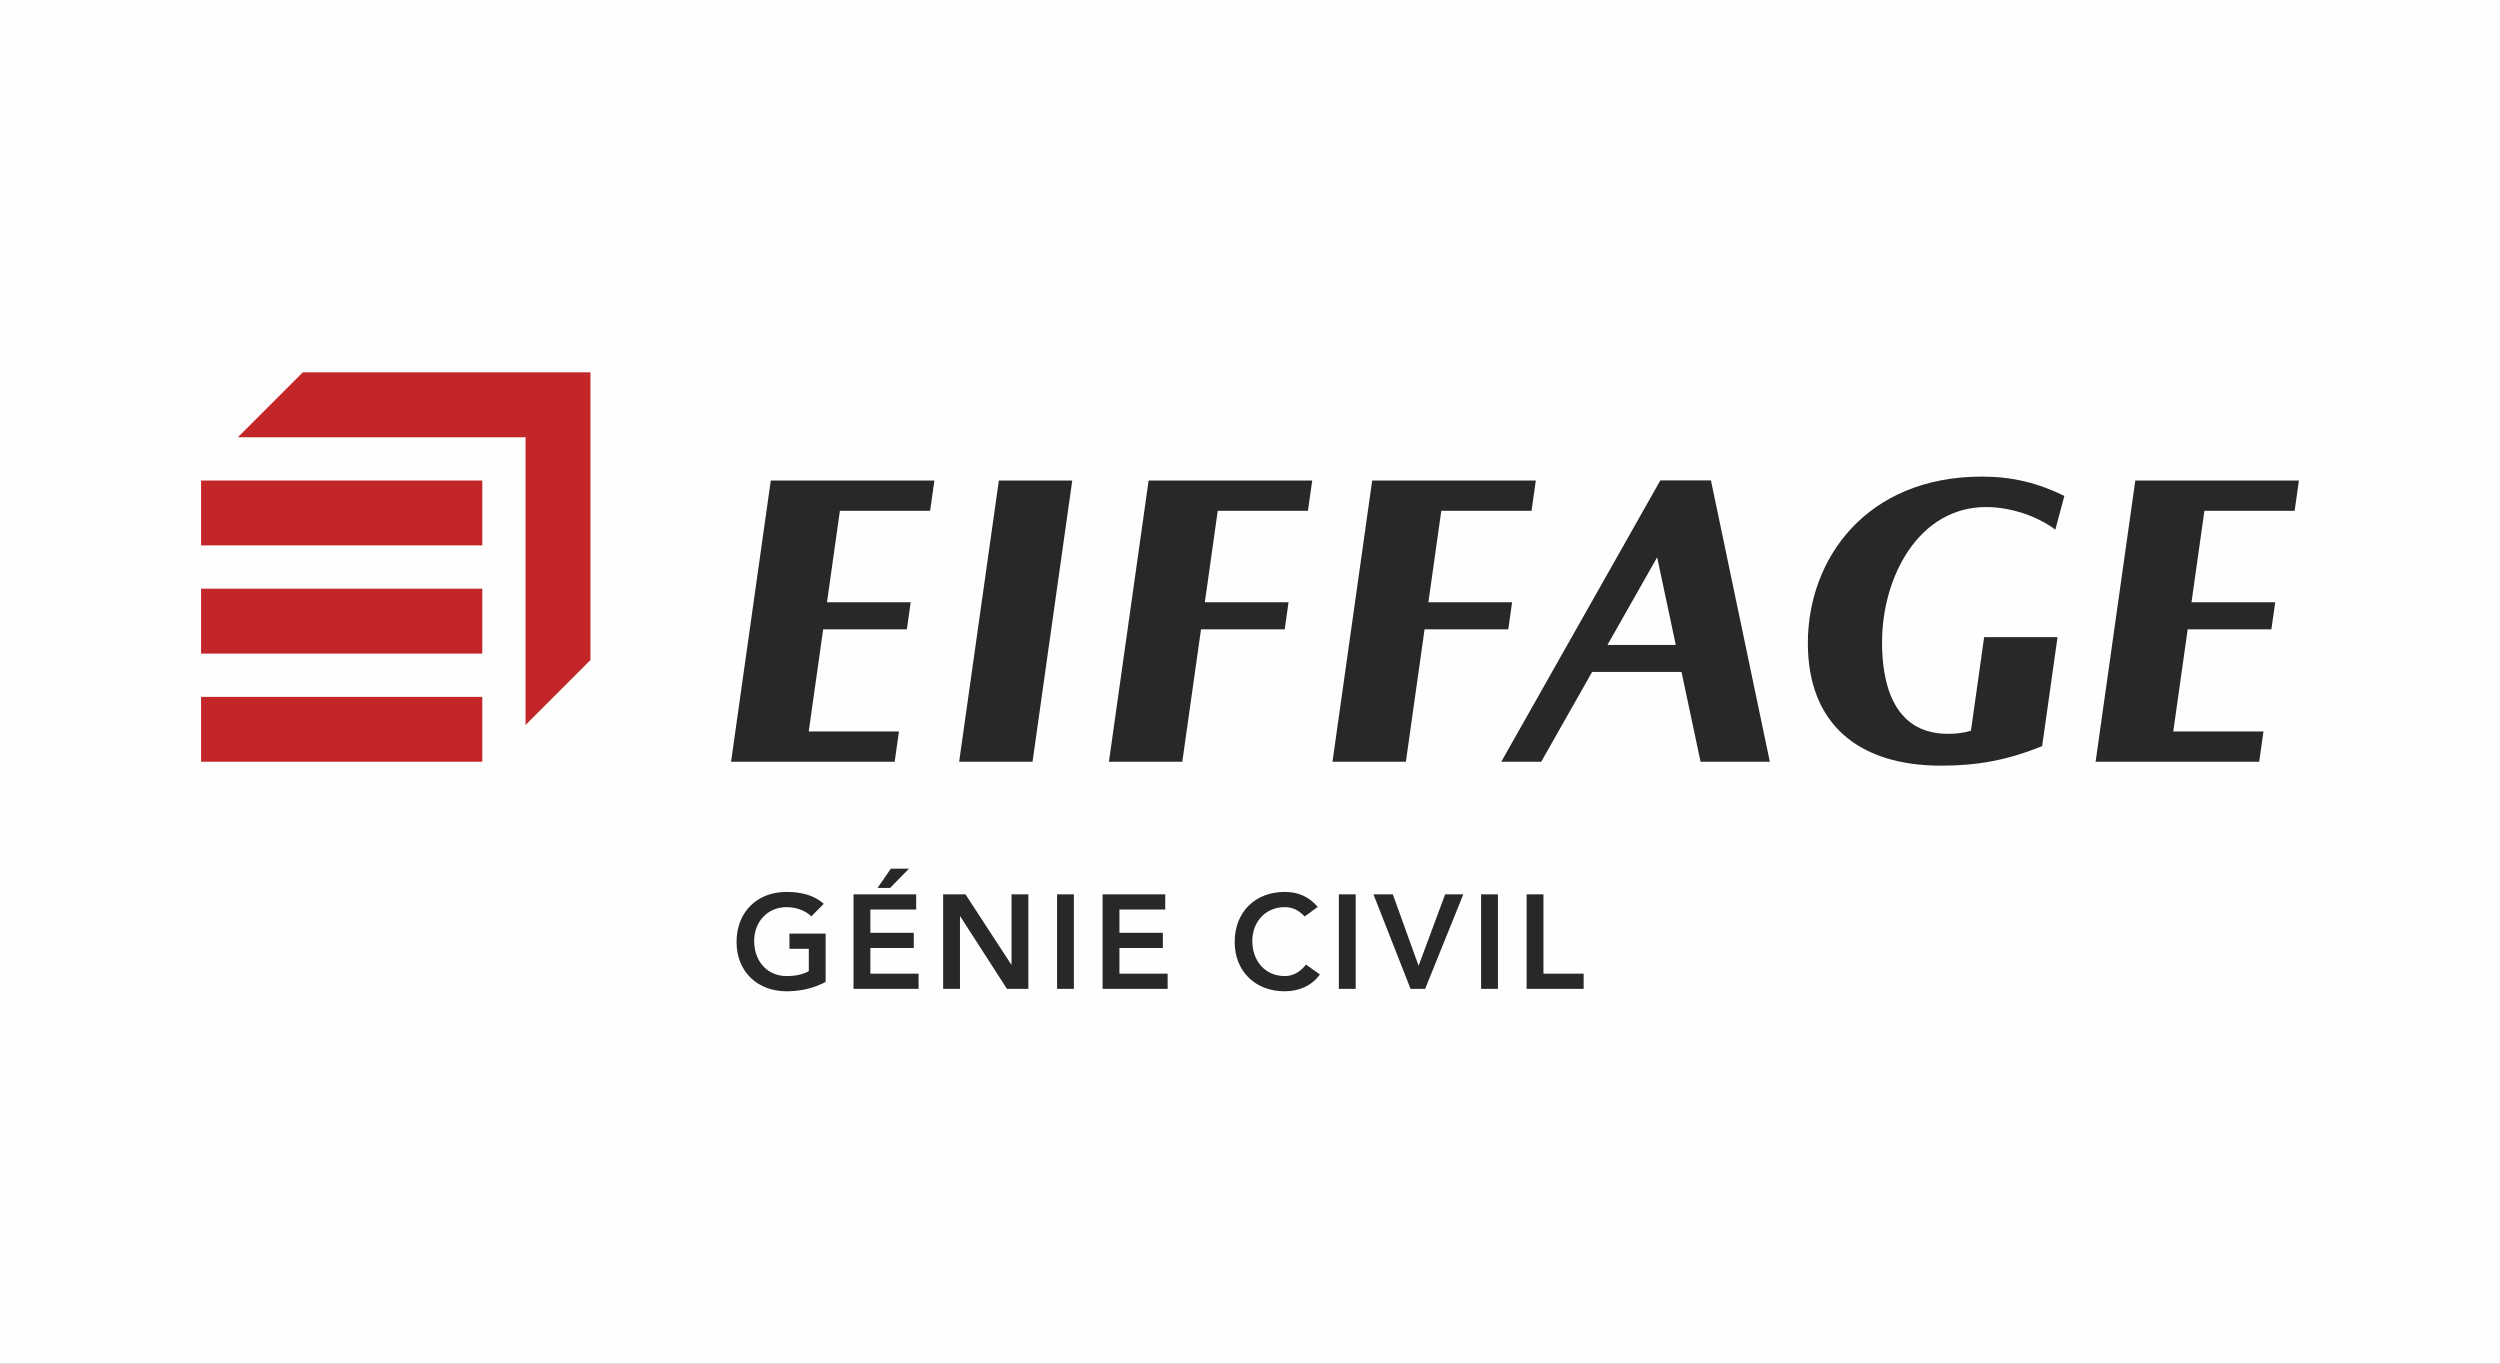
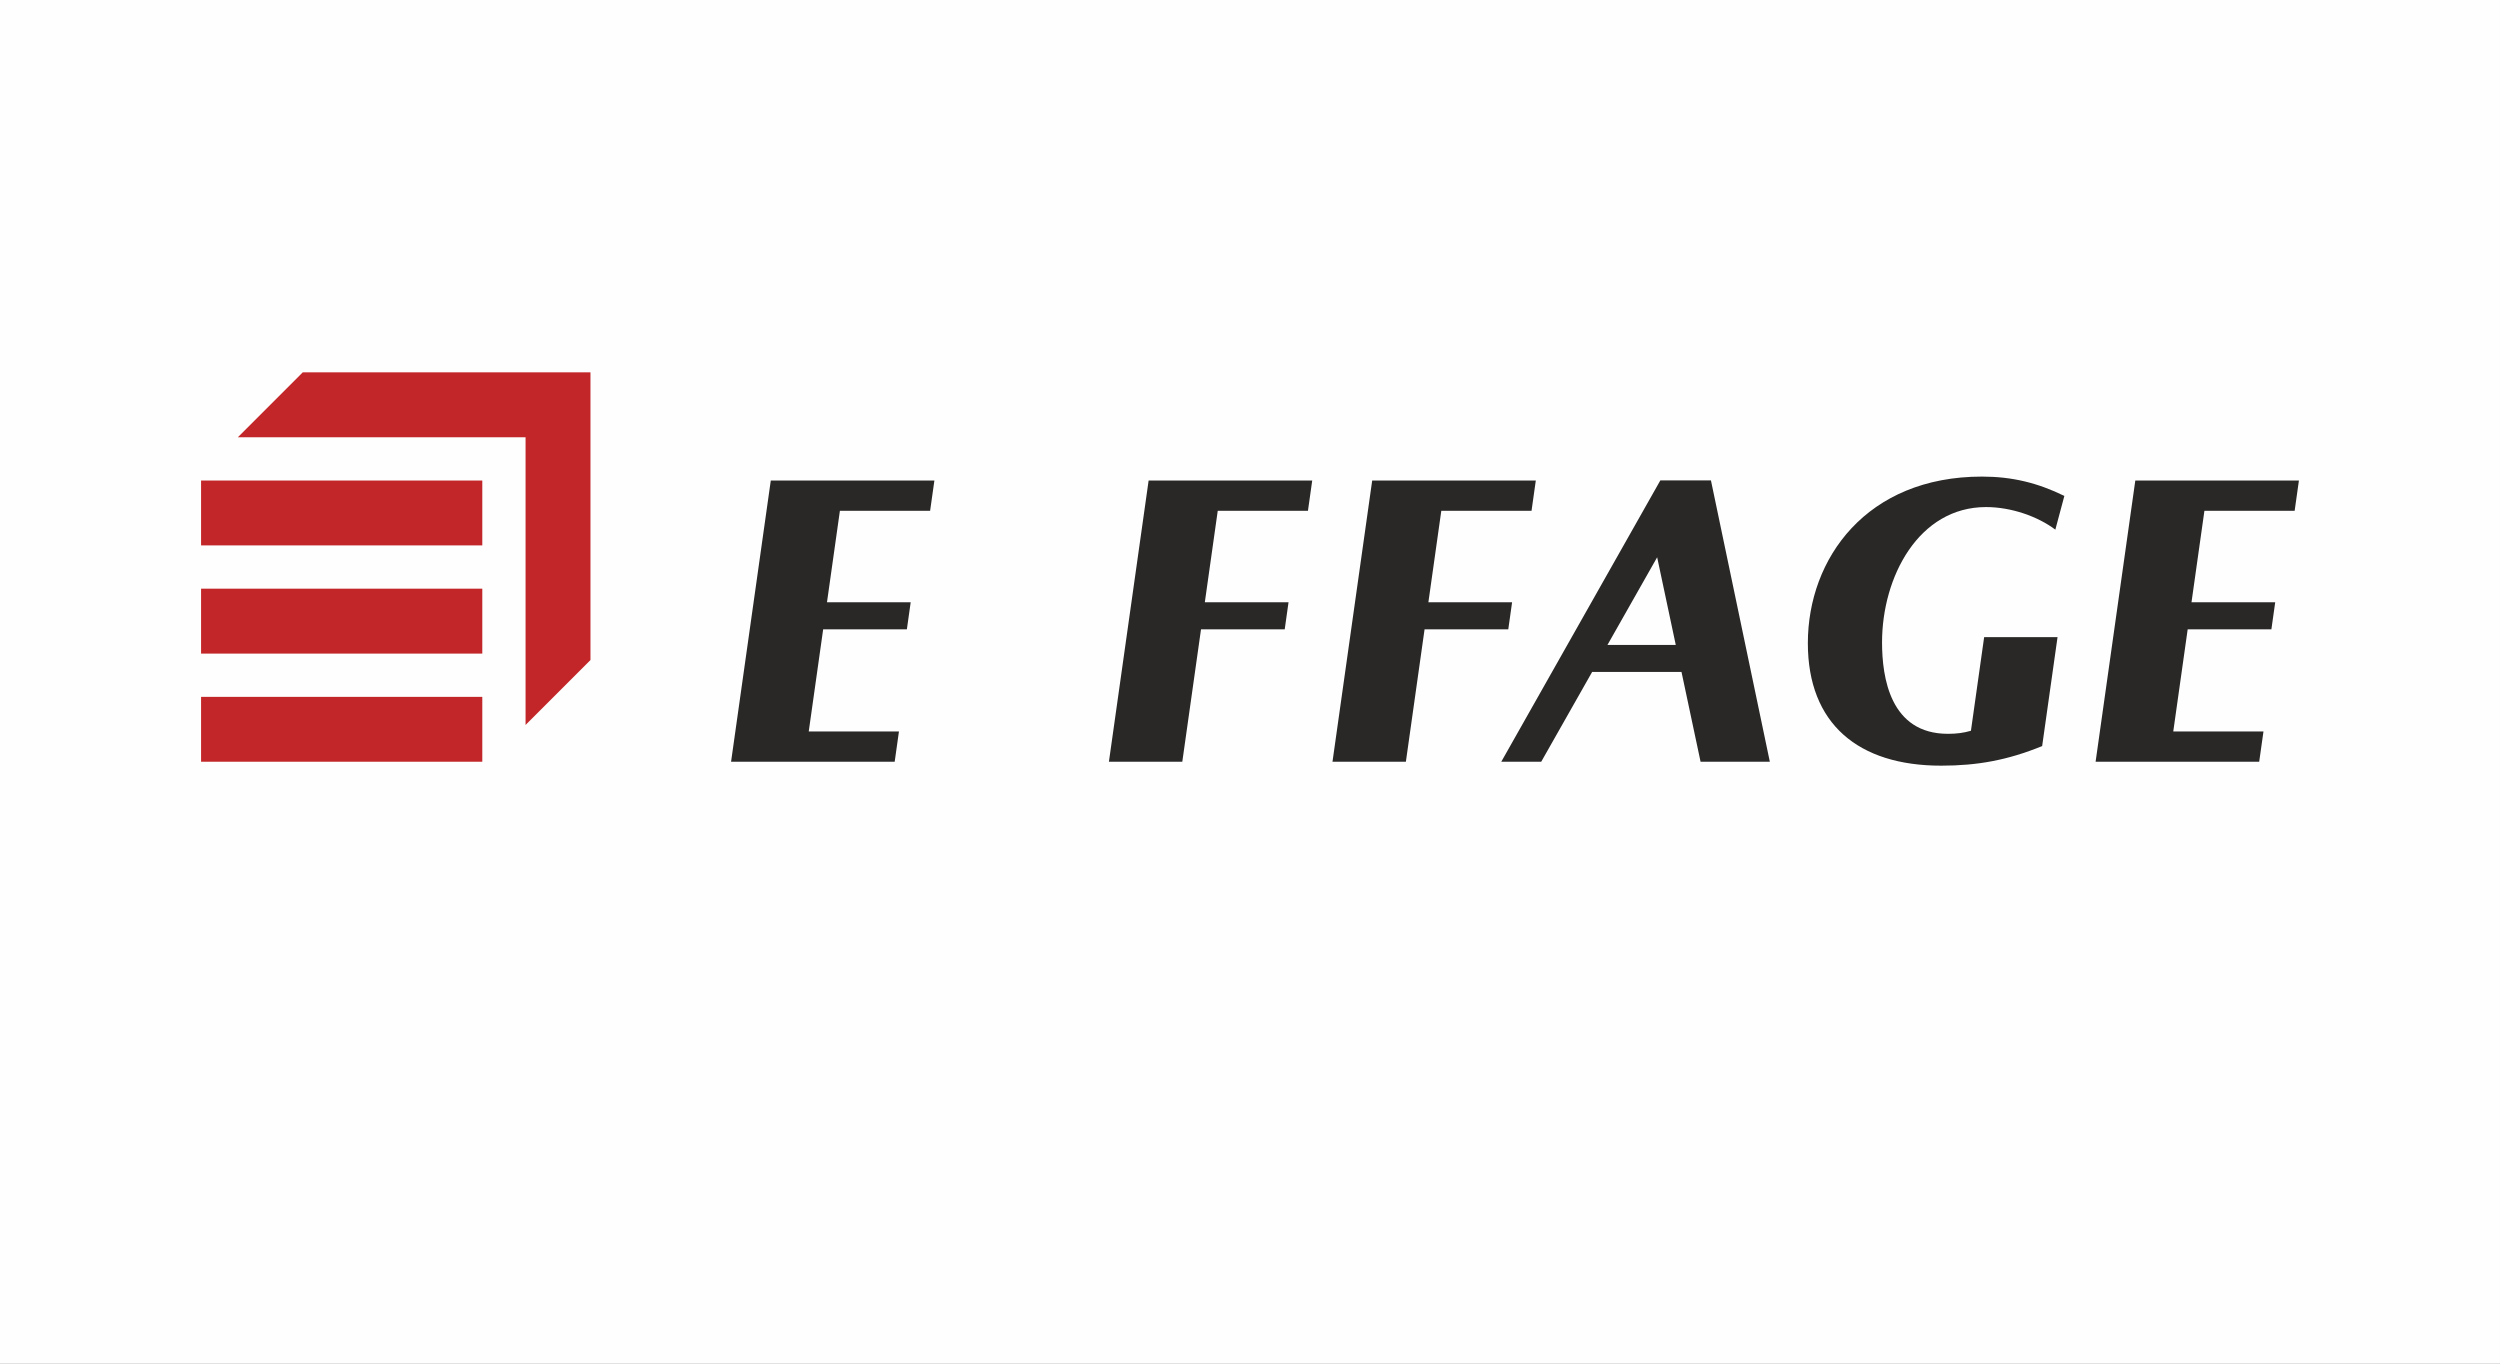
<svg xmlns="http://www.w3.org/2000/svg" xml:space="preserve" width="58.208mm" height="31.75mm" version="1.1" style="shape-rendering:geometricPrecision; text-rendering:geometricPrecision; image-rendering:optimizeQuality; fill-rule:evenodd; clip-rule:evenodd" viewBox="0 0 5820.84 3175">
  <rect x="0" y="0" width="5820.84" height="3175" fill="#808080" stroke="none" />
  <defs>
    <style type="text/css">
   
    .fil0 {fill:#FEFEFE}
    .fil1 {fill:#C32628;fill-rule:nonzero}
    .fil2 {fill:#292827;fill-rule:nonzero}
   
  </style>
  </defs>
  <g id="Capa_x0020_1">
    <rect class="fil0" x="-0.01" y="-0.01" width="5820.84" height="3175" />
    <path class="fil1" d="M468.16 1773.57l654.79 0 0 -151.1 -654.79 0 0 151.1zm236.74 -906.63l-151.1 151.11 669.89 0 0 669.88 151.11 -151.1 0 -669.89 -669.9 0zm-236.74 402.95l654.79 0 0 -151.1 -654.79 0 0 151.1zm0 251.84l654.79 0 0 -151.1 -654.79 0 0 151.1z" />
-     <path class="fil2" d="M4785.52 1233.2c-40.53,-30.59 -102.37,-52.6 -161.38,-52.6 -156.64,0 -242.1,162.24 -242.1,315.17 0,81.21 18.75,212.8 153.37,212.8 20.13,0 36.73,-2.14 53.59,-7.11l30.78 -218.04 170.87 0 -35.83 253.71c-80.55,32.8 -150.56,45.59 -235.21,45.59 -192.95,0 -310.31,-97.54 -310.31,-285.19 0,-197.33 136.84,-387.88 405.41,-387.88 70.52,0 129.84,14.71 191.82,45.01l-21.01 78.54zm-1042.8 268.38l115.7 -204.07 43.33 204.07 -159.03 0zm216.77 271.99l161.27 0 -137.12 -655.04 -117.81 0 -370.37 655.04 93.01 0 118.53 -209.02 208.11 0 44.38 209.02zm-393.57 -584.25l9.95 -70.52 -380.94 0 -92.45 654.77 170.88 0 43.51 -308.28 194.91 0 8.88 -62.97 -194.9 0 30.08 -213 210.08 0zm-520.57 0l9.95 -70.52 -380.91 0 -92.46 654.77 170.86 0 43.57 -308.28 194.89 0 8.88 -62.97 -194.89 0 30.08 -213 210.03 0zm2297.36 0l9.95 -70.52 -380.94 0 -92.45 654.77 380.9 0 9.97 -70.52 -210.04 0 33.56 -237.76 194.91 0 8.89 -62.97 -194.91 0 30.08 -213 210.08 0zm-3177.09 0l9.97 -70.52 -380.93 0 -92.48 654.77 380.94 0 9.95 -70.52 -210.04 0 33.58 -237.76 194.9 0 8.88 -62.97 -194.88 0 30.07 -213 210.04 0zm238.45 584.25l92.49 -654.77 -170.88 0 -92.47 654.77 170.86 0z" />
-     <path class="fil2" d="M1922.36 2286.27c-26.76,14.3 -57.23,21.77 -91.11,21.77 -67.81,0 -116.32,-46.02 -116.32,-114.74 0,-70.6 48.51,-116.63 116.32,-116.63 33.56,0 63.73,7.16 86.74,27.69l-28.93 29.22c-13.98,-13.68 -35.44,-21.45 -57.51,-21.45 -45.4,0 -75.59,34.83 -75.59,78.67 0,46.96 30.19,81.8 75.59,81.8 19.88,0 37.94,-3.75 51.62,-11.52l0 -51.92 -45.1 0 0 -35.45 84.29 0 0 112.56zm1632.14 -204l39.18 0 0 184.73 93.6 0 0 35.45 -132.78 0 0 -220.18zm-106.04 220.18l39.18 0 0 -220.18 -39.18 0 0 220.18zm-250.63 -220.18l45.1 0 60.02 166.38 61.87 -166.38 42.31 0 -88.95 220.18 -33.89 0 -86.46 -220.18zm-80.53 220.18l39.18 0 0 -220.18 -39.18 0 0 220.18zm-79.59 -168.55c-16.16,-17.11 -31.09,-21.77 -46.33,-21.77 -45.41,0 -75.58,34.83 -75.58,78.67 0,46.96 30.17,81.8 75.58,81.8 17.73,0 34.84,-8.08 49.45,-26.76l32.33 23.01c-19.9,27.39 -49.76,39.19 -82.09,39.19 -67.78,0 -116.31,-46.02 -116.31,-114.74 0,-70.6 48.53,-116.63 116.31,-116.63 29.86,0 55.35,9.65 77.12,34.83l-30.48 22.4zm-470.49 -51.63l145.86 0 0 35.46 -106.66 0 0 54.11 101.07 0 0 35.45 -101.07 0 0 59.71 112.26 0 0 35.45 -151.46 0 0 -220.18zm-106.02 220.18l39.18 0 0 -220.18 -39.18 0 0 220.18zm-265.23 -220.18l51.94 0 106.66 163.57 0.62 0 0 -163.57 39.18 0 0 220.18 -49.77 0 -108.83 -168.87 -0.62 0 0 168.87 -39.18 0 0 -220.18zm-121.88 -59.7l42.27 0 -43.83 44.78 -29.23 0 30.79 -44.78zm-86.76 59.7l145.84 0 0 35.46 -106.66 0 0 54.11 101.07 0 0 35.45 -101.07 0 0 59.71 112.26 0 0 35.45 -151.44 0 0 -220.18z" />
+     <path class="fil2" d="M4785.52 1233.2c-40.53,-30.59 -102.37,-52.6 -161.38,-52.6 -156.64,0 -242.1,162.24 -242.1,315.17 0,81.21 18.75,212.8 153.37,212.8 20.13,0 36.73,-2.14 53.59,-7.11l30.78 -218.04 170.87 0 -35.83 253.71c-80.55,32.8 -150.56,45.59 -235.21,45.59 -192.95,0 -310.31,-97.54 -310.31,-285.19 0,-197.33 136.84,-387.88 405.41,-387.88 70.52,0 129.84,14.71 191.82,45.01l-21.01 78.54zm-1042.8 268.38l115.7 -204.07 43.33 204.07 -159.03 0zm216.77 271.99l161.27 0 -137.12 -655.04 -117.81 0 -370.37 655.04 93.01 0 118.53 -209.02 208.11 0 44.38 209.02zm-393.57 -584.25l9.95 -70.52 -380.94 0 -92.45 654.77 170.88 0 43.51 -308.28 194.91 0 8.88 -62.97 -194.9 0 30.08 -213 210.08 0zm-520.57 0l9.95 -70.52 -380.91 0 -92.46 654.77 170.86 0 43.57 -308.28 194.89 0 8.88 -62.97 -194.89 0 30.08 -213 210.03 0zm2297.36 0l9.95 -70.52 -380.94 0 -92.45 654.77 380.9 0 9.97 -70.52 -210.04 0 33.56 -237.76 194.91 0 8.89 -62.97 -194.91 0 30.08 -213 210.08 0zm-3177.09 0l9.97 -70.52 -380.93 0 -92.48 654.77 380.94 0 9.95 -70.52 -210.04 0 33.58 -237.76 194.9 0 8.88 -62.97 -194.88 0 30.07 -213 210.04 0zm238.45 584.25z" />
  </g>
</svg>